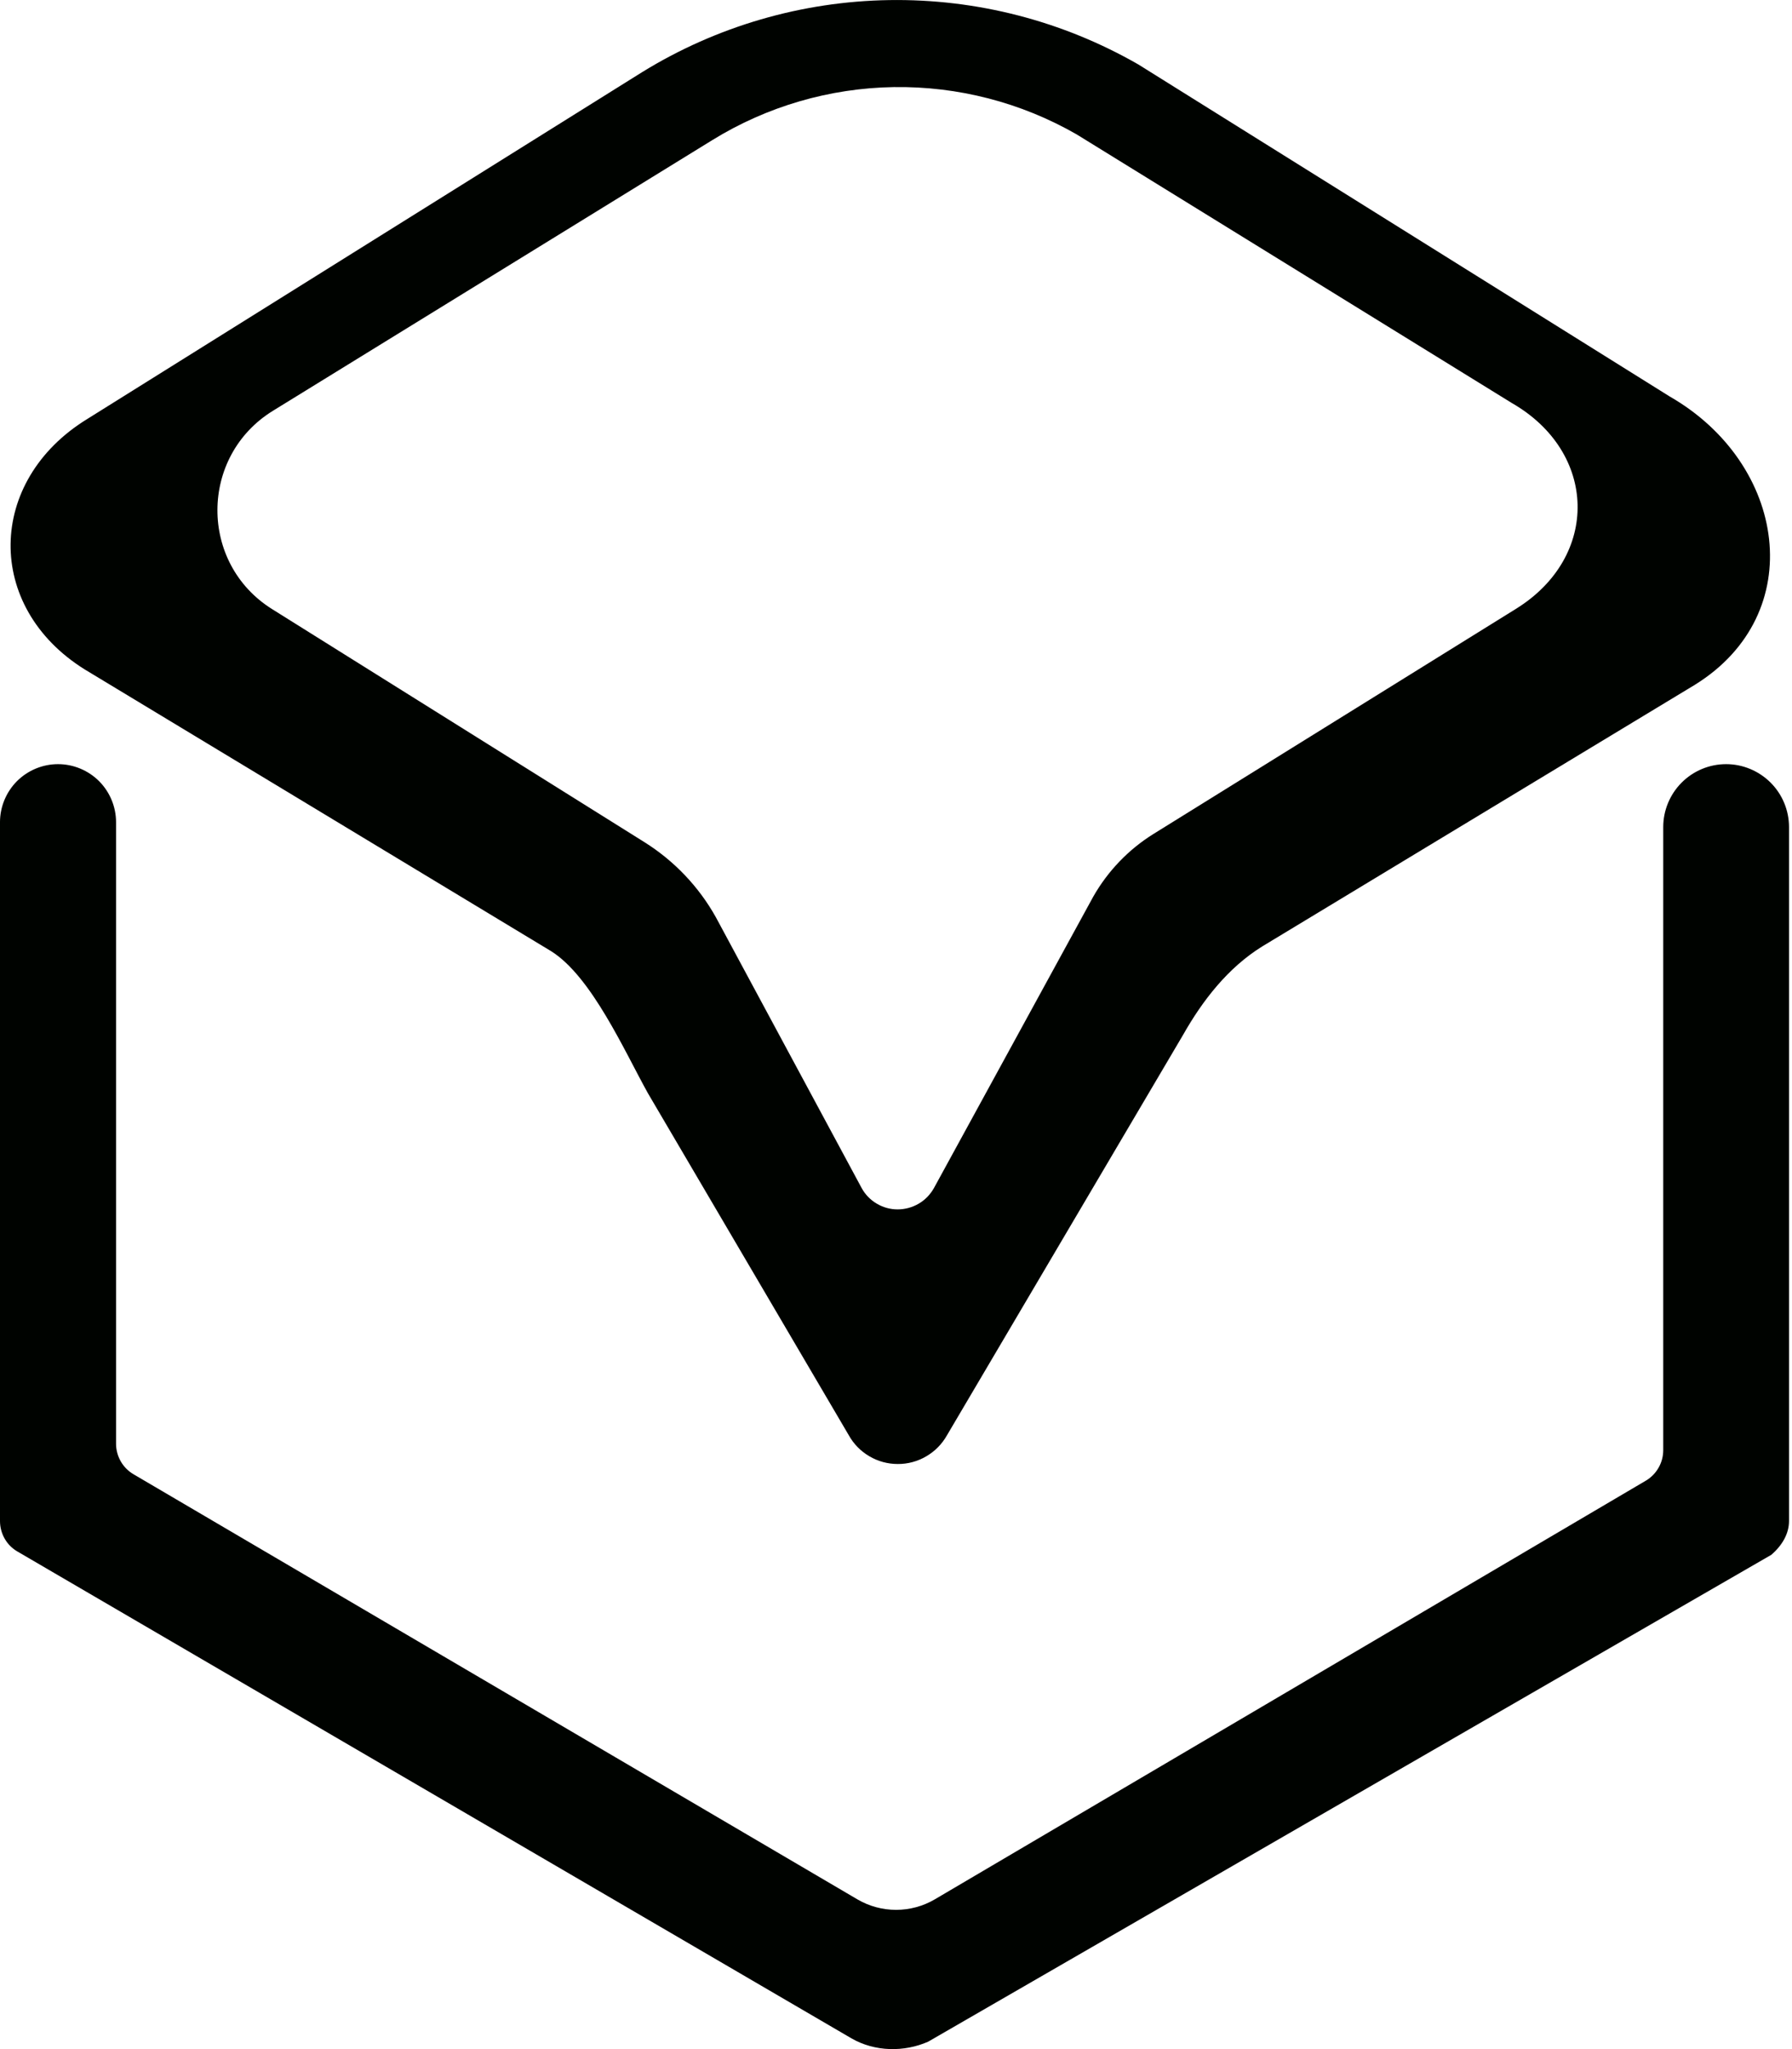
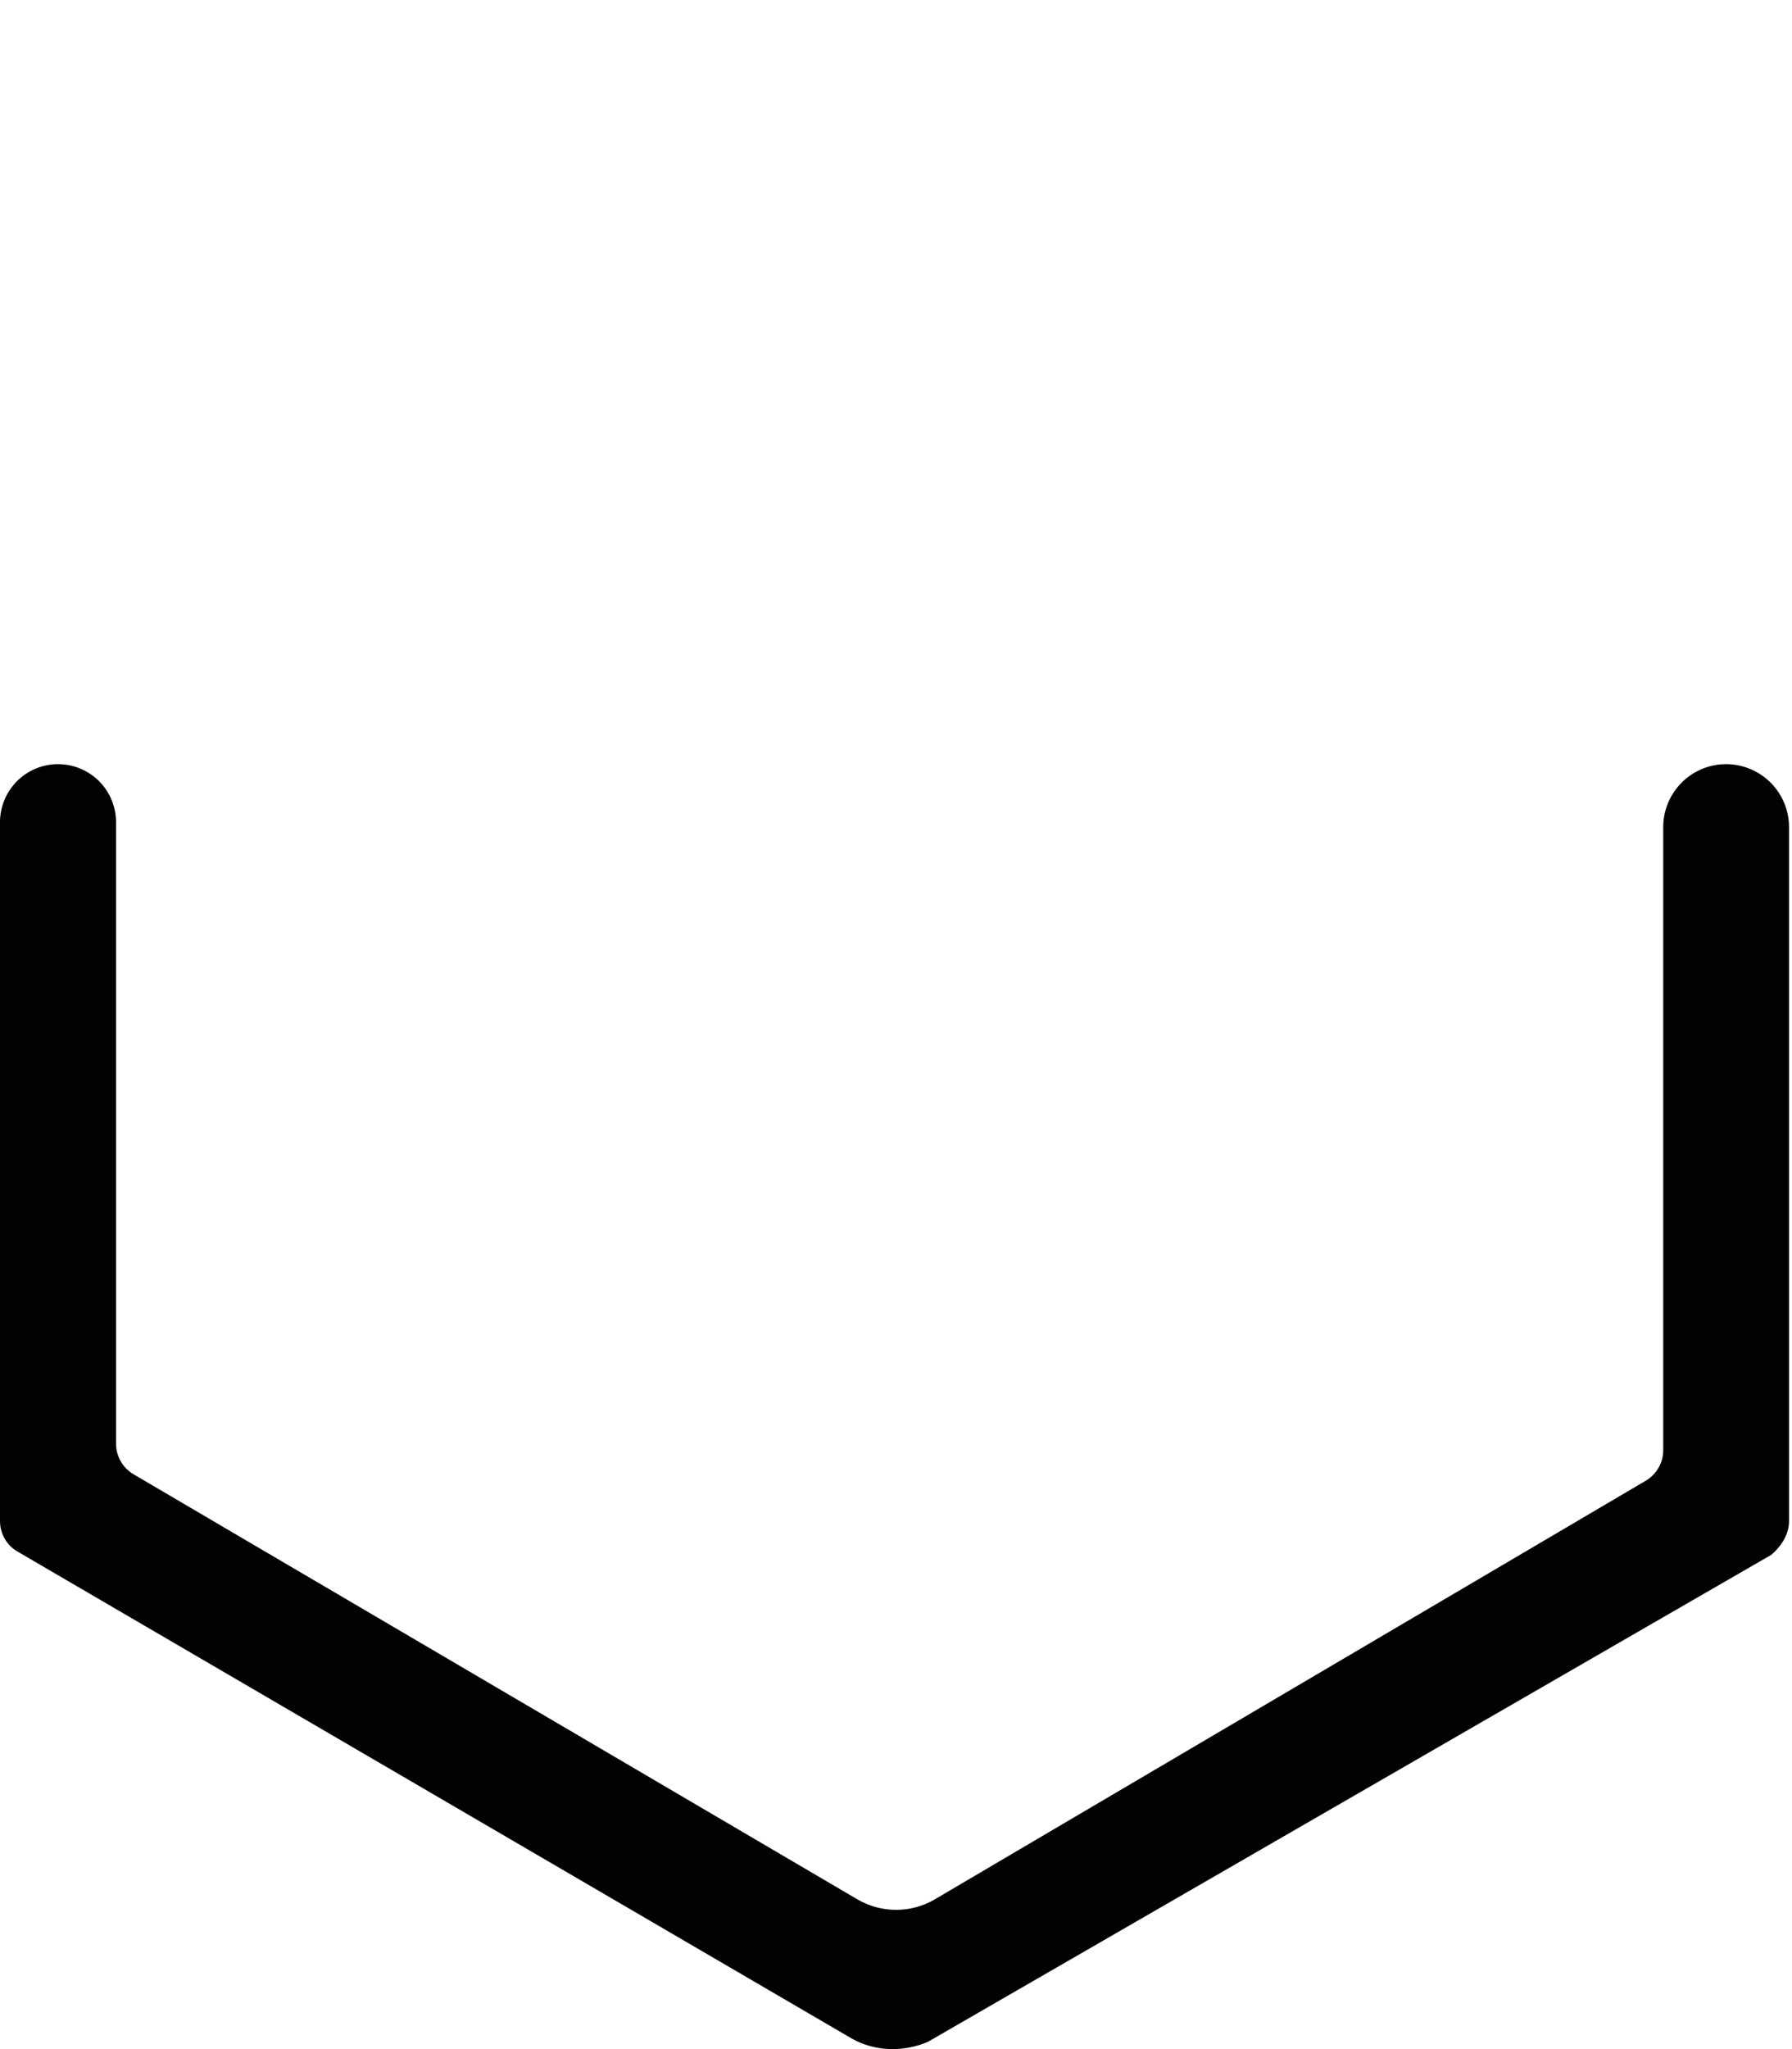
<svg xmlns="http://www.w3.org/2000/svg" width="21" height="24" viewBox="0 0 21 24" fill="none">
  <g id="Vertical container">
    <g id="Vertical container_2">
-       <path id="Vector" d="M19.567 4.644L13.34 0.755C12.452 0.245 11.443 -0.015 10.42 0.001C9.397 0.017 8.396 0.308 7.525 0.845L1.02 4.909C-0.157 5.633 -0.182 7.106 0.99 7.839L6.459 11.141C6.933 11.438 7.32 12.315 7.592 12.803L9.946 16.809C10.003 16.912 10.086 16.997 10.187 17.056C10.288 17.116 10.403 17.147 10.52 17.147C10.637 17.148 10.752 17.117 10.853 17.058C10.955 16.999 11.038 16.915 11.096 16.813L13.863 12.123C14.094 11.715 14.391 11.334 14.79 11.086L19.863 8.02C21.204 7.188 20.936 5.429 19.567 4.644H19.567ZM17.767 7.13L13.515 9.769C13.223 9.951 12.981 10.204 12.811 10.503L10.943 13.918C10.9 13.993 10.839 14.056 10.764 14.099C10.69 14.142 10.605 14.165 10.519 14.165C10.433 14.165 10.349 14.142 10.275 14.098C10.2 14.054 10.139 13.991 10.098 13.916L8.389 10.743C8.189 10.385 7.901 10.083 7.554 9.865L3.19 7.135C2.33 6.598 2.335 5.343 3.199 4.811L8.349 1.64C8.988 1.246 9.723 1.032 10.474 1.02C11.225 1.009 11.966 1.2 12.617 1.574L17.716 4.72C18.721 5.296 18.751 6.519 17.767 7.13Z" fill="#000300" />
      <path id="Vector_2" d="M-6.06932e-05 9.63V17.815C-0 17.888 0.019 17.959 0.055 18.022C0.091 18.085 0.143 18.137 0.206 18.173L9.976 23.873C10.254 24.034 10.598 24.036 10.877 23.913L20.757 18.211C20.886 18.1 20.965 17.963 20.965 17.815V9.687C20.965 9.491 20.887 9.304 20.749 9.166C20.61 9.028 20.423 8.95 20.228 8.95C20.032 8.95 19.845 9.028 19.707 9.166C19.569 9.304 19.491 9.492 19.491 9.687V16.985C19.491 17.058 19.472 17.129 19.436 17.191C19.4 17.254 19.349 17.306 19.286 17.343L10.953 22.247C10.816 22.327 10.66 22.369 10.501 22.369C10.342 22.369 10.186 22.327 10.049 22.247L1.566 17.268C1.503 17.231 1.451 17.179 1.415 17.116C1.379 17.053 1.36 16.982 1.36 16.91V9.63C1.36 9.45 1.288 9.277 1.161 9.149C1.033 9.022 0.86 8.95 0.68 8.95C0.5 8.95 0.327 9.022 0.199 9.149C0.072 9.277 -6.06932e-05 9.45 -6.06932e-05 9.63Z" fill="#000300" />
    </g>
  </g>
</svg>